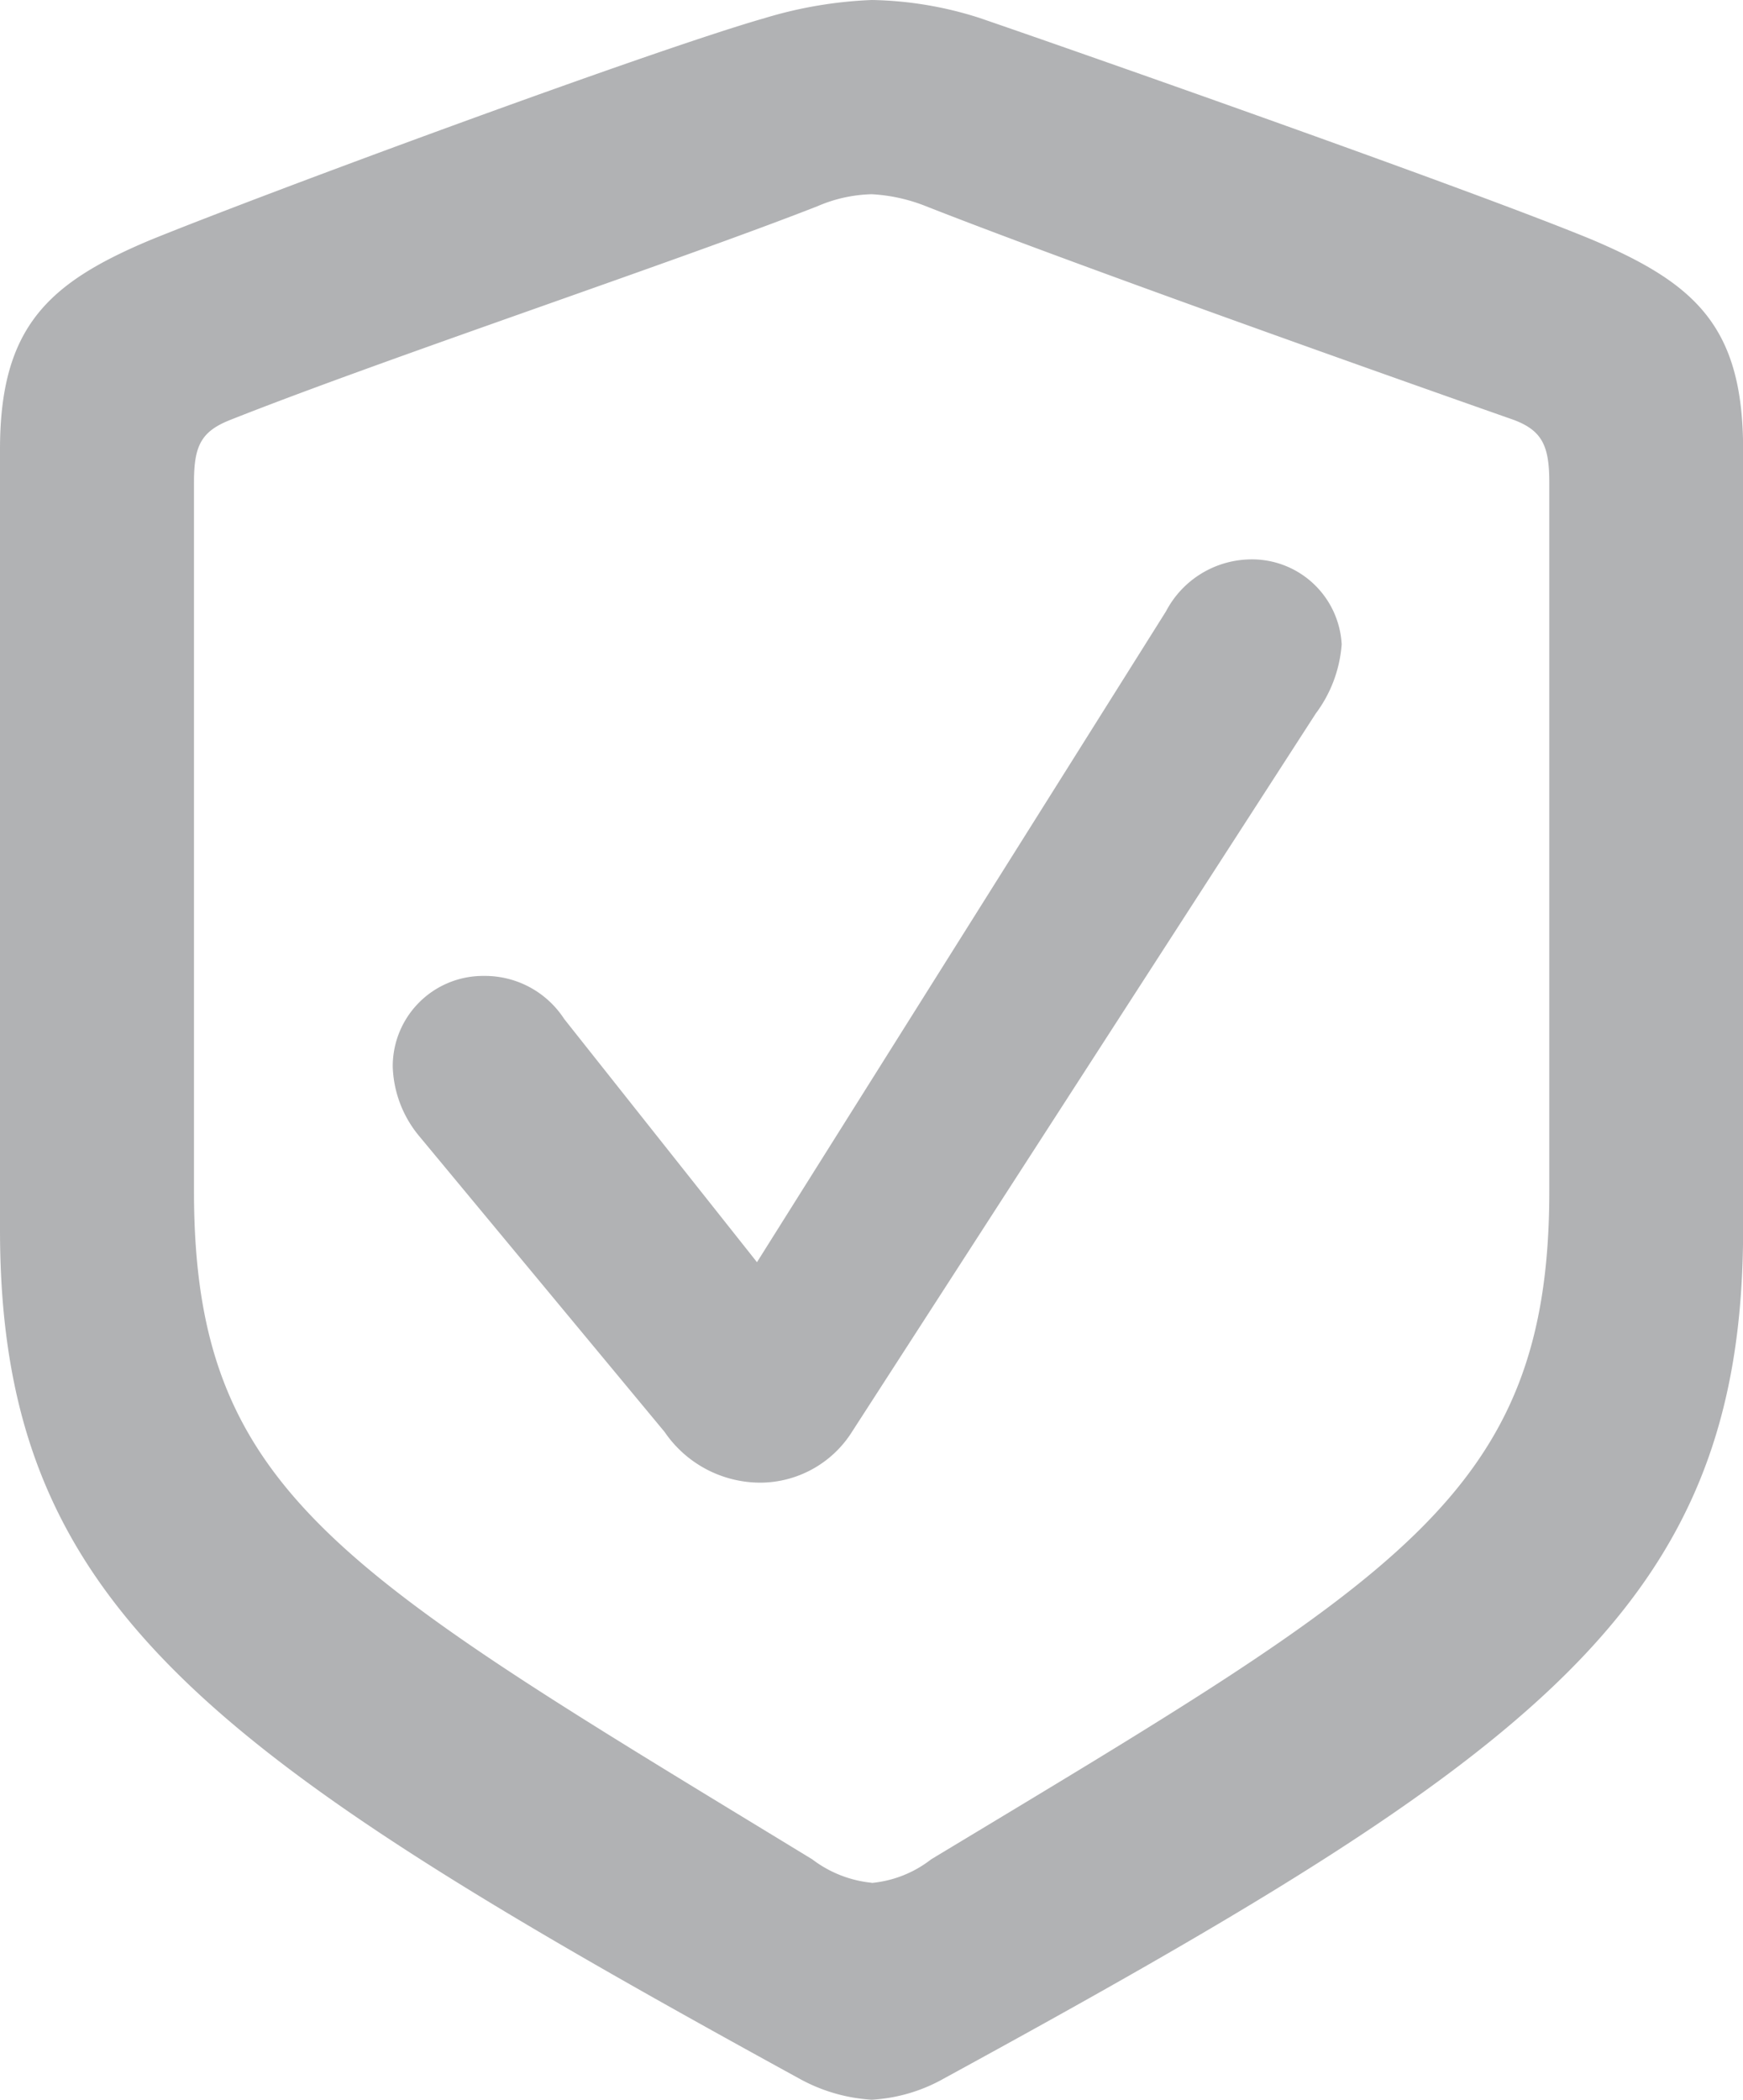
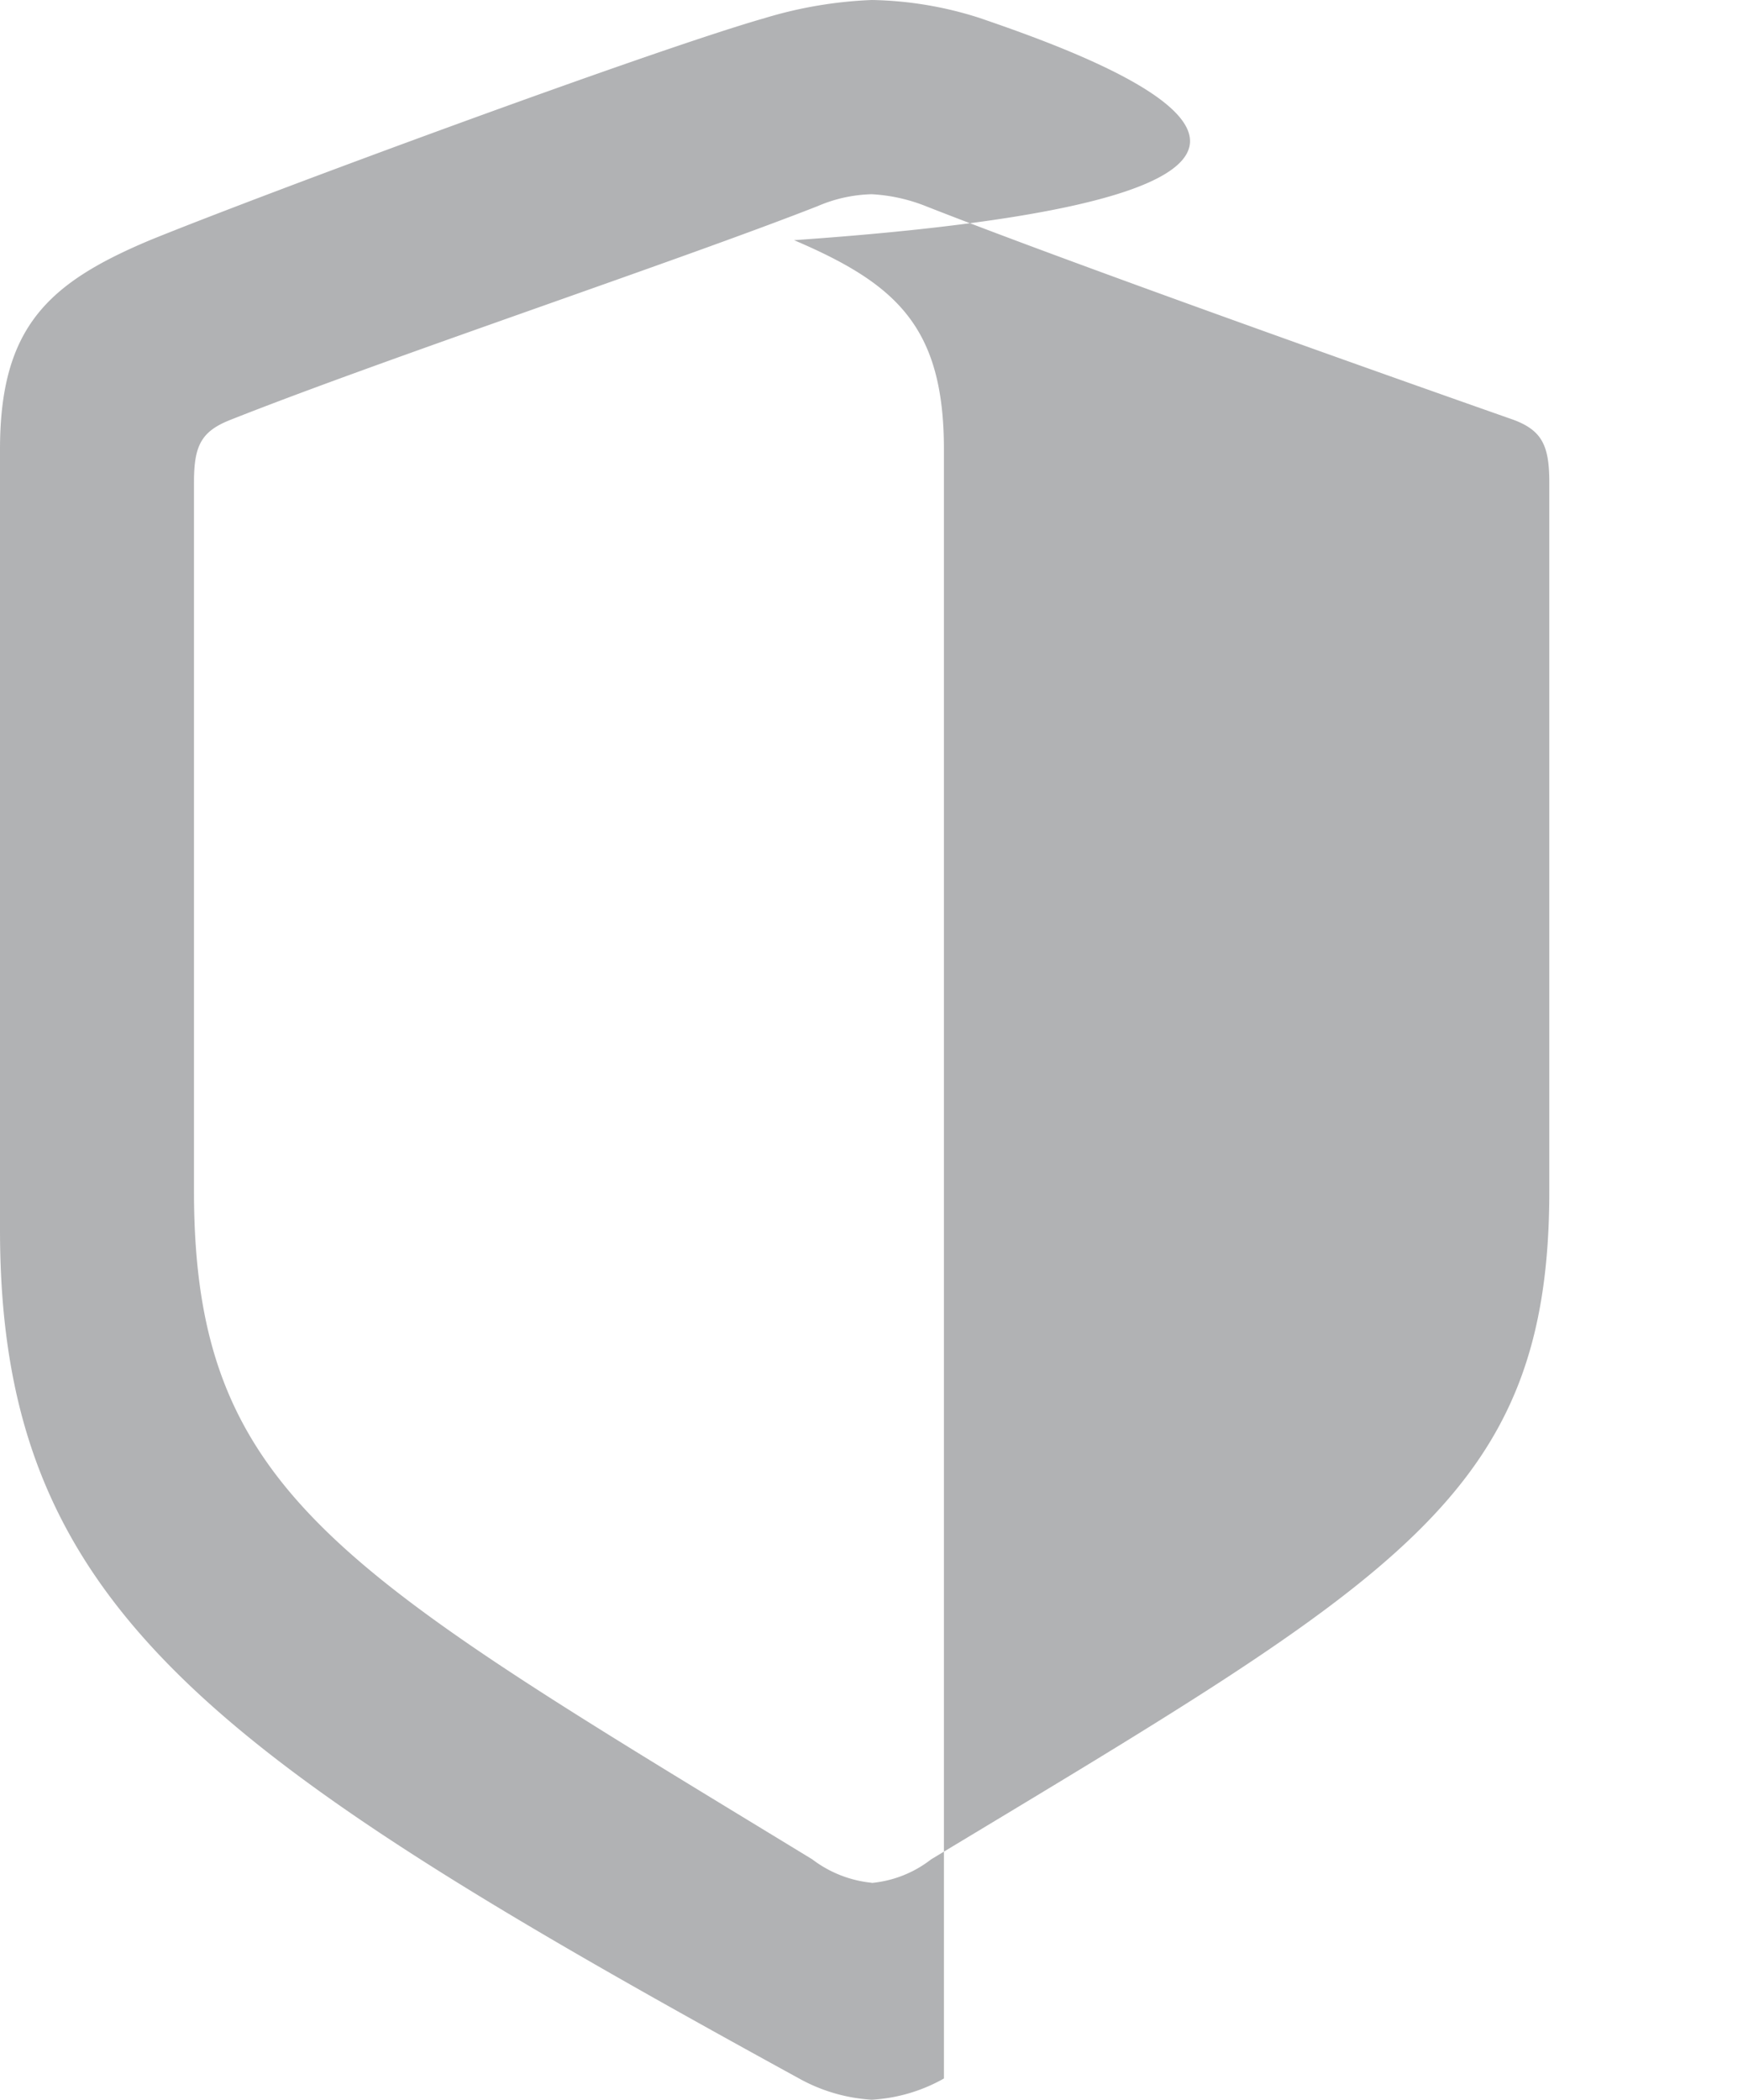
<svg xmlns="http://www.w3.org/2000/svg" width="49.807" height="60" viewBox="0 0 49.807 60">
  <g id="Certification" transform="translate(-6.79)">
-     <path id="Path_162" data-name="Path 162" d="M31.7,60a4.742,4.742,0,0,0,2.063-.607C50.718,50.138,56.6,45.9,56.6,35.138V12.84c0-3.495-1.35-4.725-4.282-5.977C49.038,5.5,37.99,1.613,34.773.51A10.6,10.6,0,0,0,31.7,0a12.161,12.161,0,0,0-3.06.518c-3.21.915-14.287,5.01-17.565,6.345C8.17,8.085,6.79,9.345,6.79,12.84v22.3c0,10.755,5.9,14.97,22.838,24.255A4.882,4.882,0,0,0,31.7,60Zm0-6.2A3.346,3.346,0,0,1,30,53.13C16.518,44.91,12.333,42.7,12.333,34.035V13.785c0-1.042.2-1.455,1.035-1.785,4.365-1.732,12.84-4.56,16.793-6.112A4.139,4.139,0,0,1,31.7,5.55a4.892,4.892,0,0,1,1.538.338C37.18,7.44,45.61,10.44,50.05,12c.81.307,1.012.743,1.012,1.785v20.25c0,8.715-4.335,11.055-17.663,19.095A3.257,3.257,0,0,1,31.7,53.805Z" fill="#b1b2b4" />
-     <path id="Path_163" data-name="Path 163" d="M32.346,47.6a3.11,3.11,0,0,0,2.623-1.462L48.217,25.62a3.756,3.756,0,0,0,.739-1.976,2.567,2.567,0,0,0-2.69-2.424A2.766,2.766,0,0,0,43.937,22.7L32.248,41.3l-5.509-6.95a2.7,2.7,0,0,0-2.291-1.23,2.581,2.581,0,0,0-2.608,2.6,3.261,3.261,0,0,0,.761,1.984l7.009,8.449A3.313,3.313,0,0,0,32.346,47.6Z" transform="translate(-3.827 -5.233)" fill="#b1b2b4" />
+     <path id="Path_162" data-name="Path 162" d="M31.7,60a4.742,4.742,0,0,0,2.063-.607V12.84c0-3.495-1.35-4.725-4.282-5.977C49.038,5.5,37.99,1.613,34.773.51A10.6,10.6,0,0,0,31.7,0a12.161,12.161,0,0,0-3.06.518c-3.21.915-14.287,5.01-17.565,6.345C8.17,8.085,6.79,9.345,6.79,12.84v22.3c0,10.755,5.9,14.97,22.838,24.255A4.882,4.882,0,0,0,31.7,60Zm0-6.2A3.346,3.346,0,0,1,30,53.13C16.518,44.91,12.333,42.7,12.333,34.035V13.785c0-1.042.2-1.455,1.035-1.785,4.365-1.732,12.84-4.56,16.793-6.112A4.139,4.139,0,0,1,31.7,5.55a4.892,4.892,0,0,1,1.538.338C37.18,7.44,45.61,10.44,50.05,12c.81.307,1.012.743,1.012,1.785v20.25c0,8.715-4.335,11.055-17.663,19.095A3.257,3.257,0,0,1,31.7,53.805Z" fill="#b1b2b4" />
  </g>
</svg>